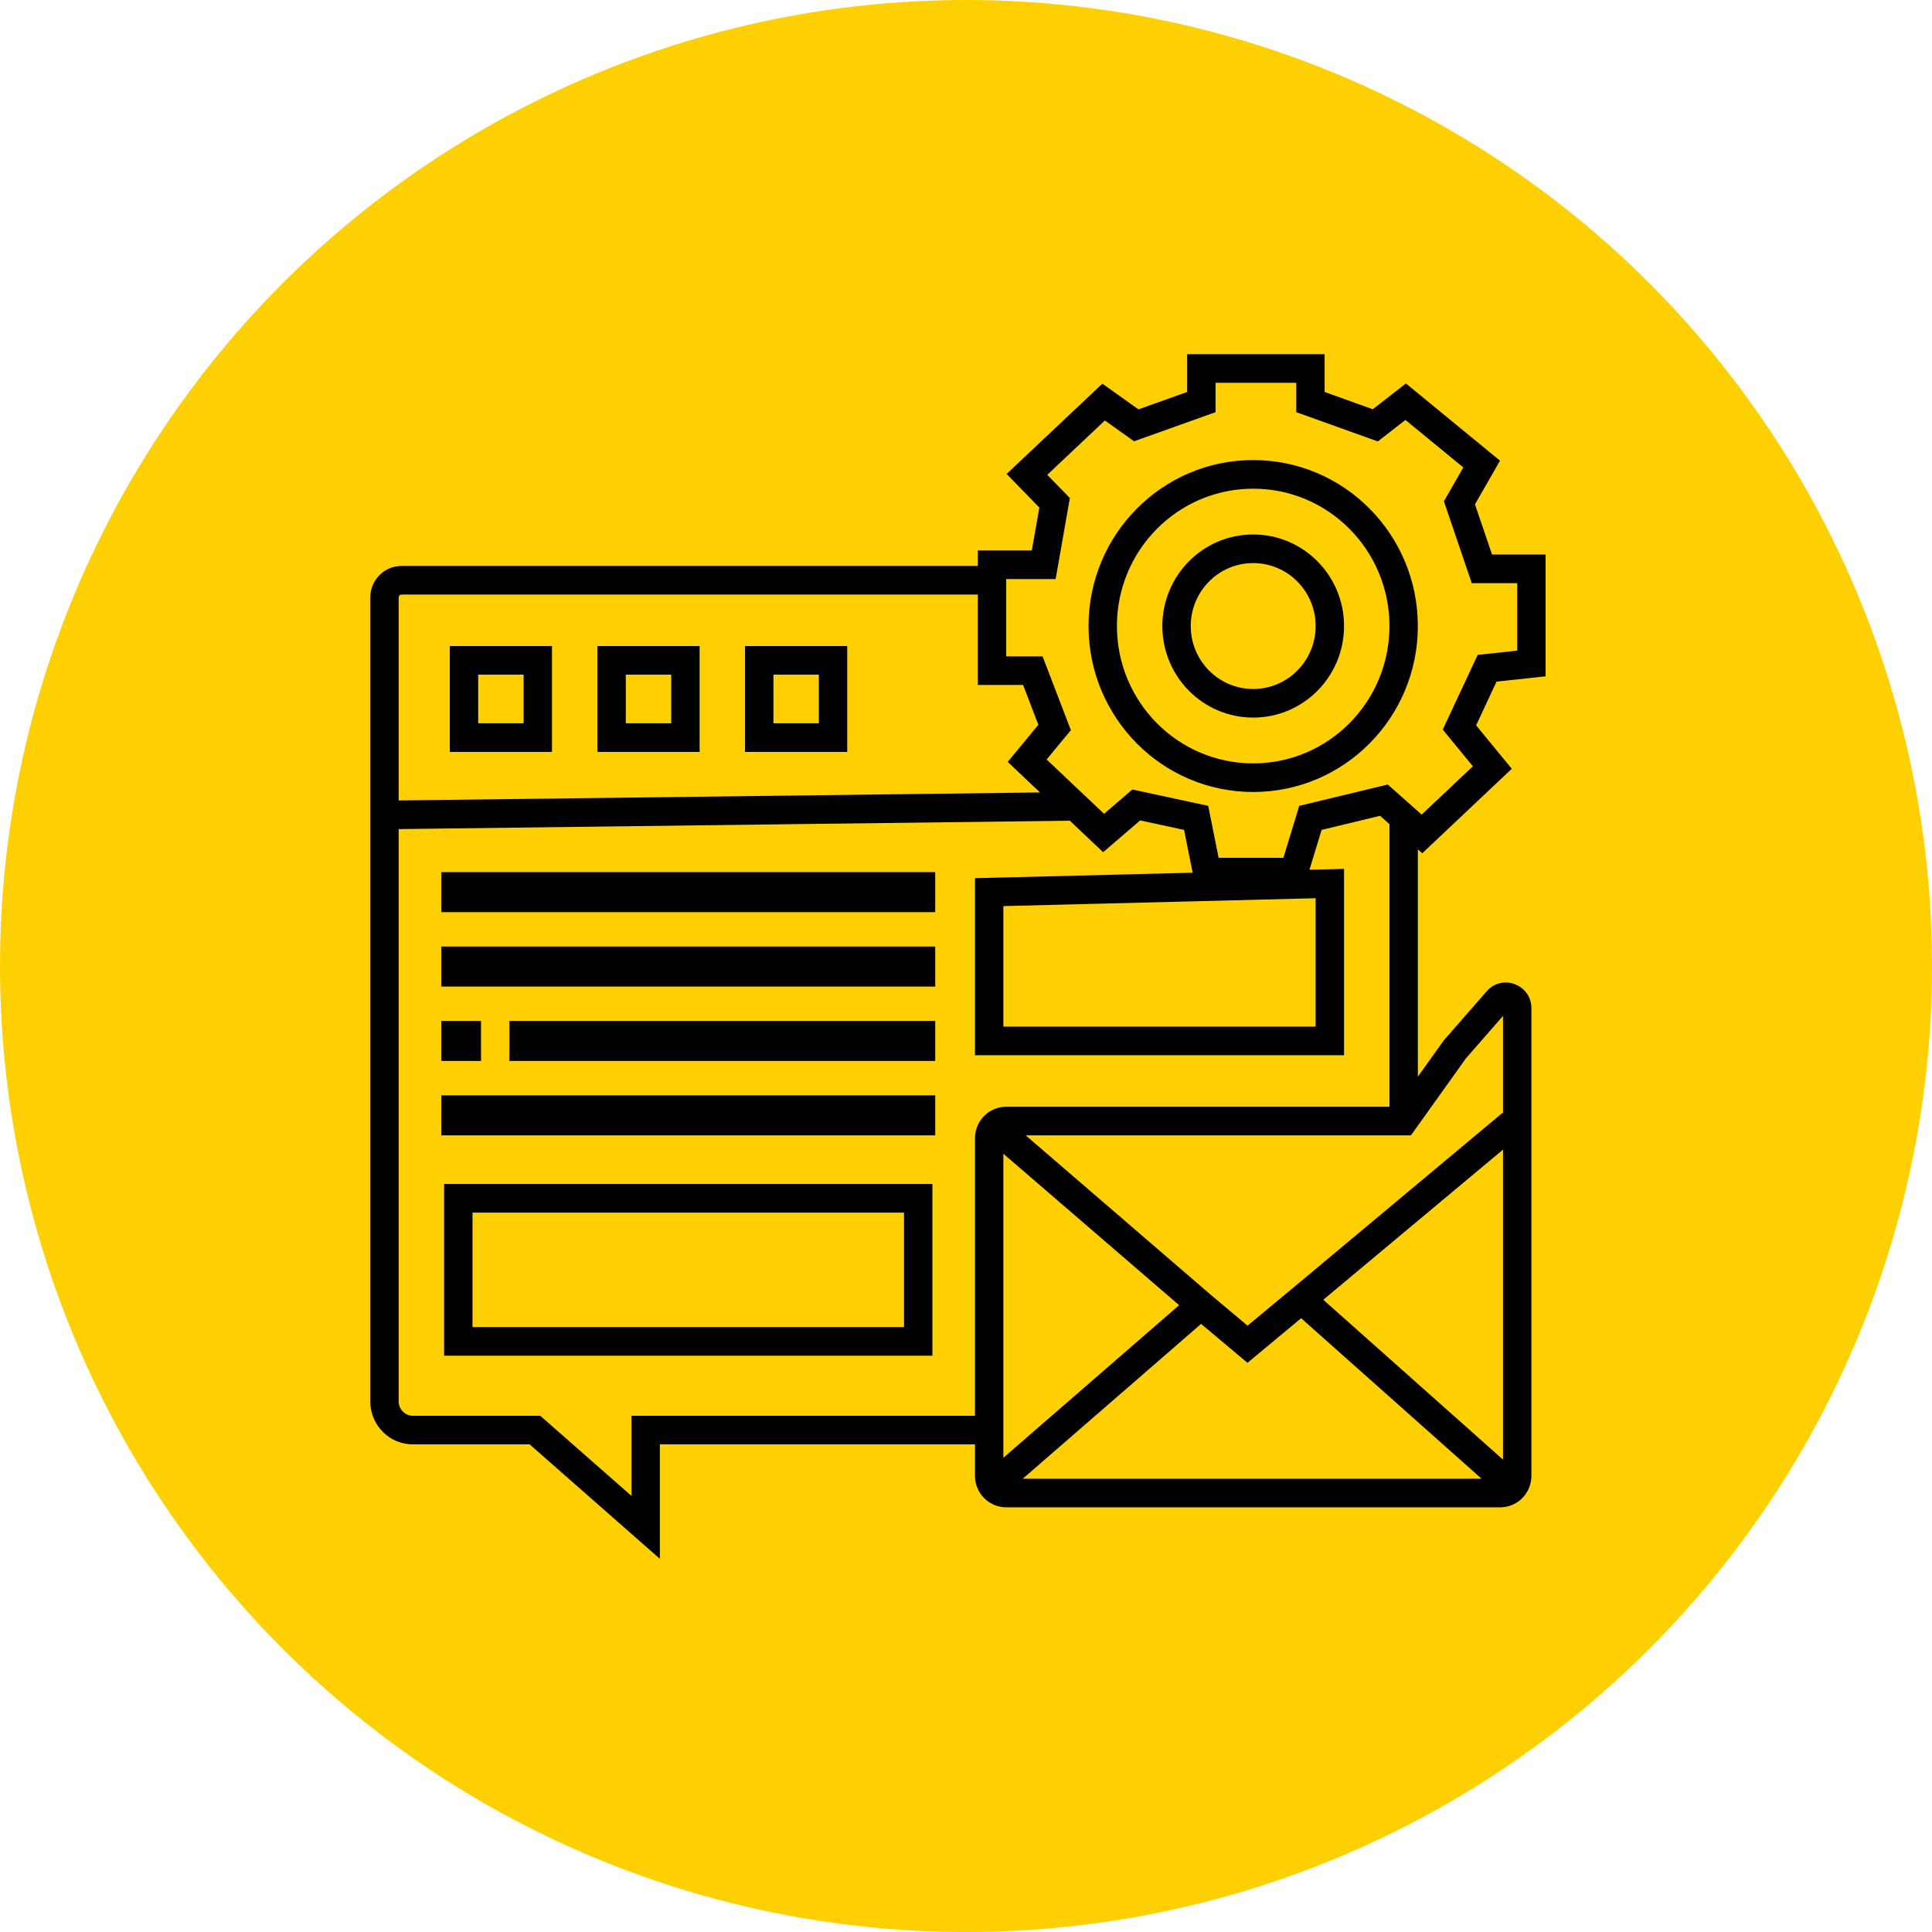
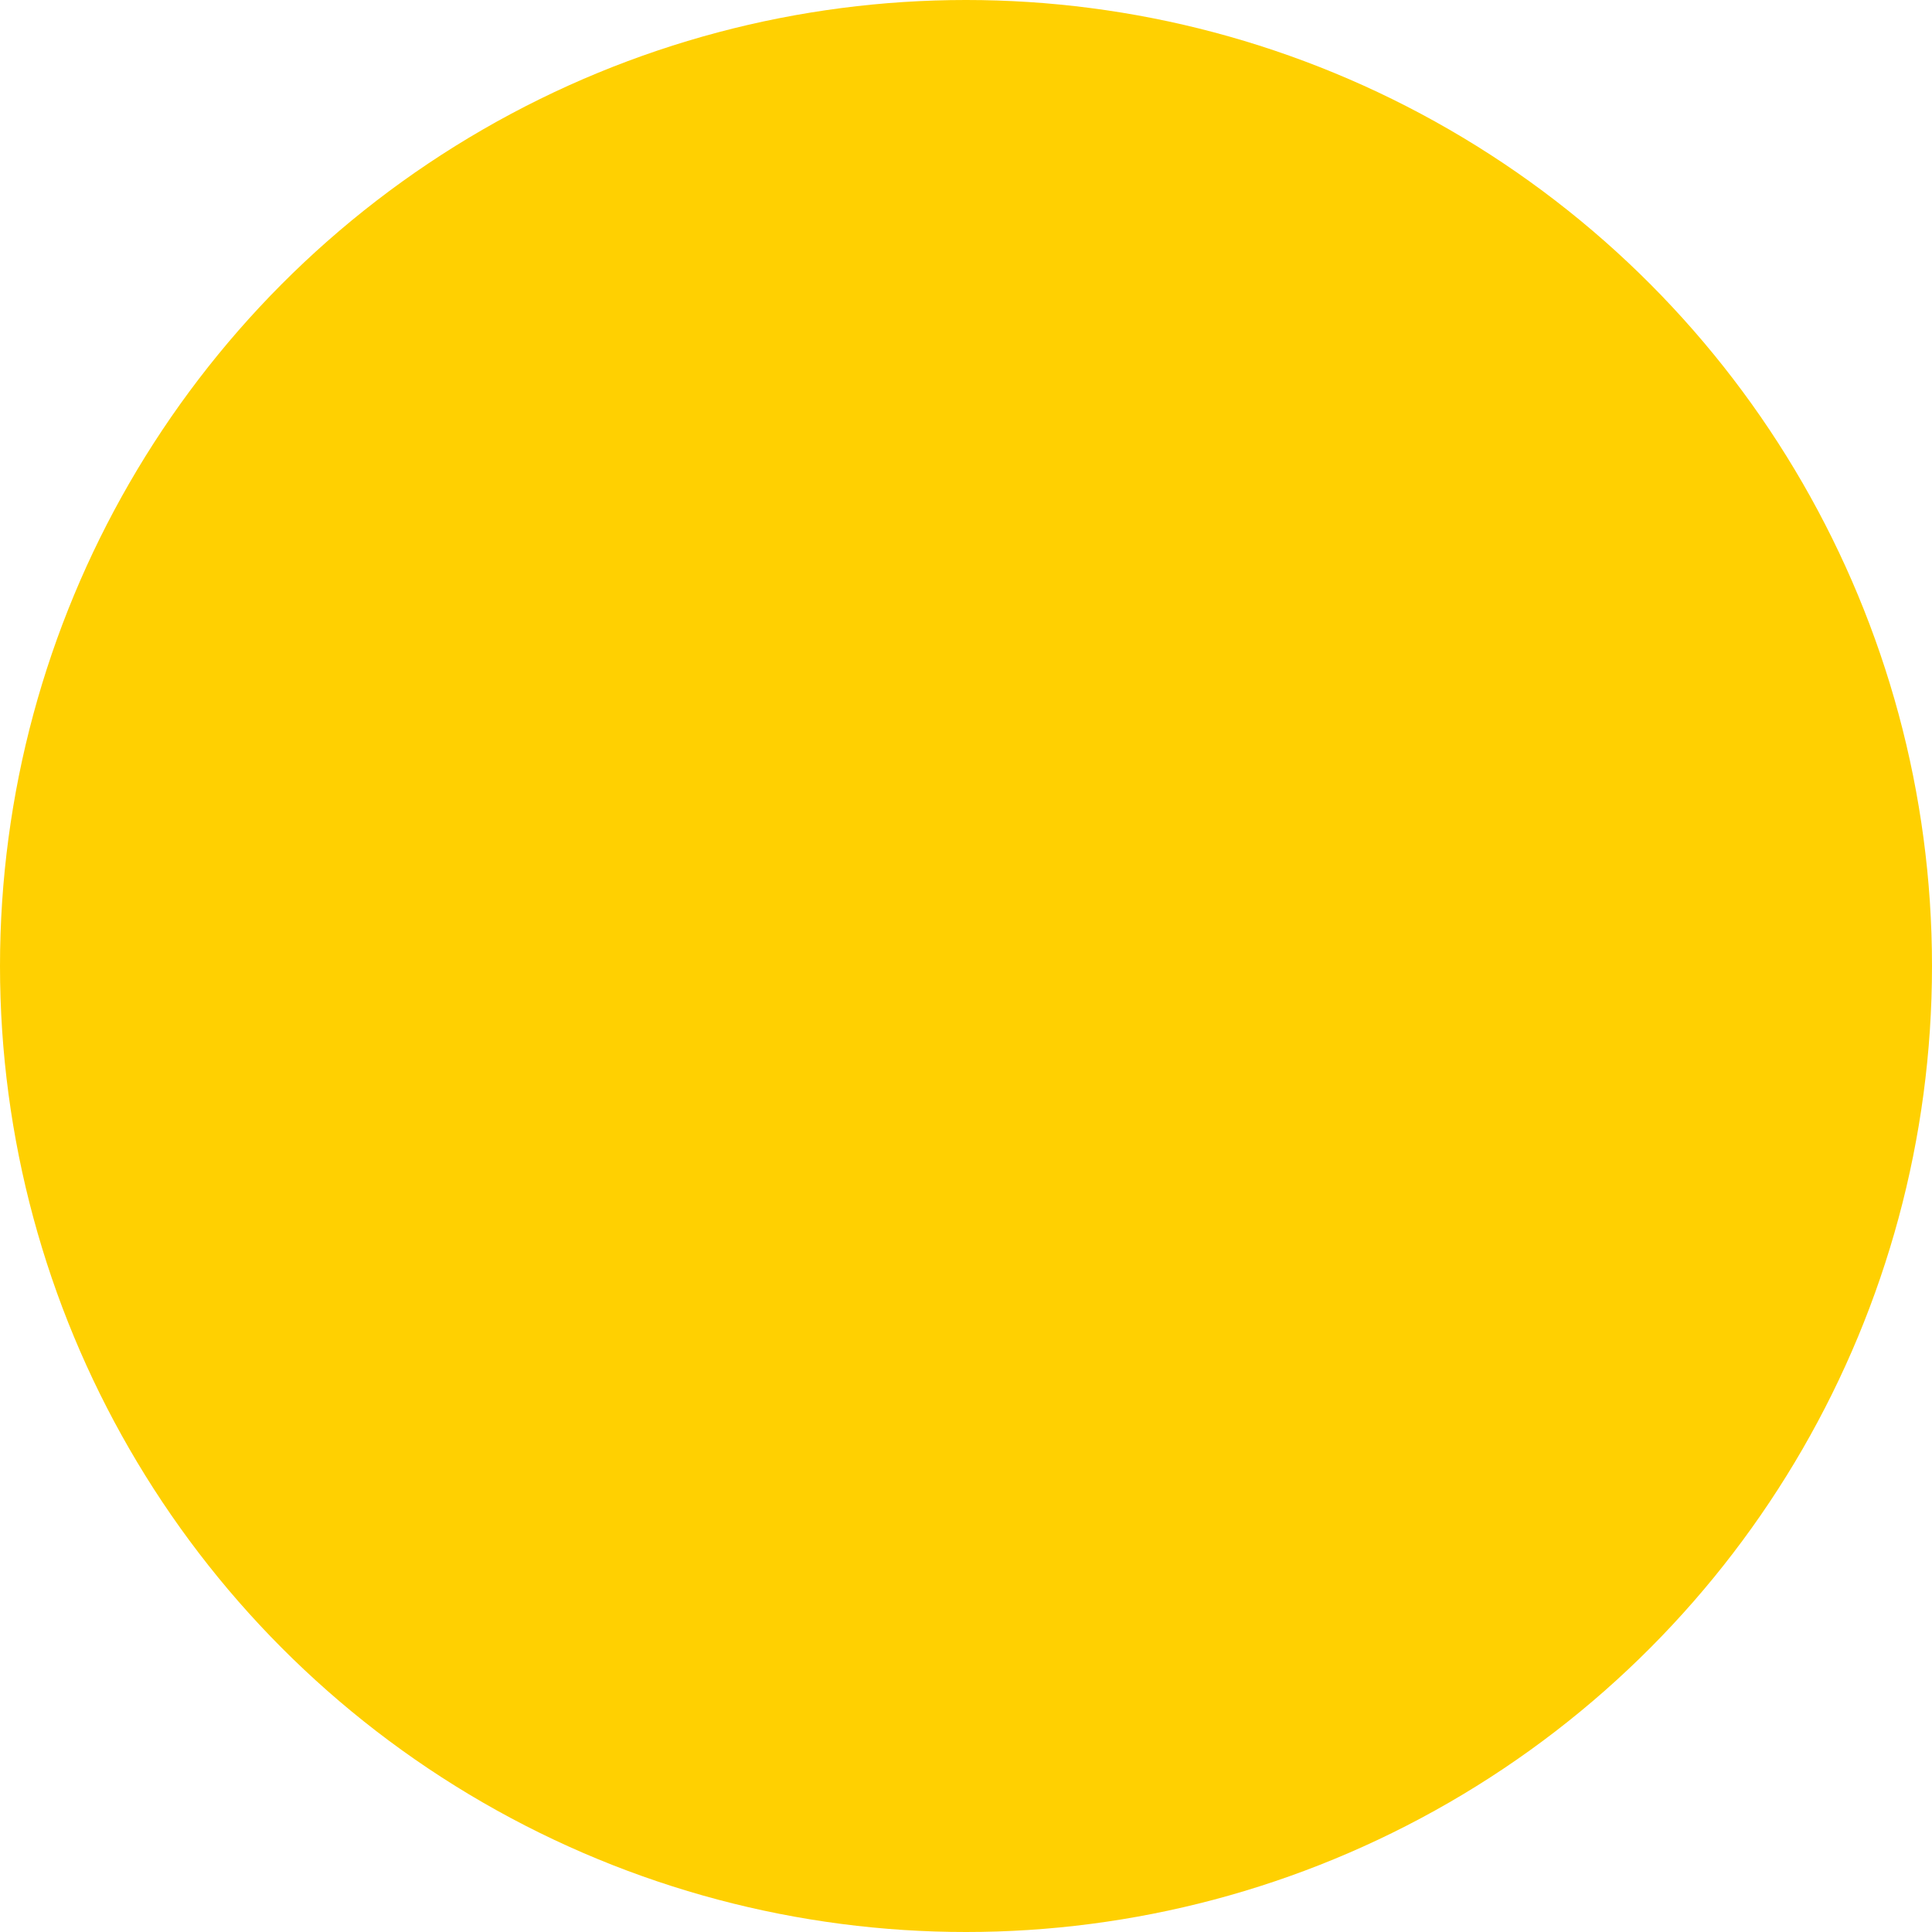
<svg xmlns="http://www.w3.org/2000/svg" width="120" height="120" viewBox="0 0 120 120" fill="none">
  <circle cx="60" cy="60" r="60" fill="#FFD001" />
  <g clip-path="url(#clip0_179_94)">
-     <path d="M82.275 24.346L85.265 25.418L86.772 24.247L87.325 23.817L87.867 24.262L92.586 28.135L93.168 28.613L92.792 29.269L91.612 31.325L92.673 34.443H96V42.008L95.213 42.093L92.953 42.337L91.684 45.053L93.37 47.105L93.899 47.749L93.293 48.321L88.924 52.446L88.339 52.997L88.065 52.754V66.875L89.642 64.668L89.667 64.633L89.695 64.6L92.34 61.571L92.433 61.473C93.418 60.508 95.118 61.199 95.118 62.628V91.668C95.118 92.748 94.25 93.623 93.179 93.623H62.498C61.426 93.623 60.558 92.748 60.558 91.668V89.713H40.986V96.821L39.525 95.537L32.897 89.713H25.645C24.23 89.713 23.074 88.593 23.003 87.185L23 87.047V37.107C23 36.027 23.868 35.152 24.94 35.152H60.734V34.191H64.088L64.556 31.526L63.156 30.088L62.523 29.438L63.182 28.816L67.944 24.325L68.469 23.831L69.055 24.248L70.711 25.426L73.736 24.346V22H82.275V24.346ZM82.088 51.546L81.332 54.022L82.577 53.991L83.481 53.968V65.543H60.558V54.546L61.418 54.524L74.078 54.205L73.544 51.546L70.816 50.958L69.118 52.416L68.518 52.931L67.943 52.387L66.45 50.975L24.763 51.496V87.047L24.768 87.138C24.813 87.586 25.189 87.936 25.645 87.936H33.557L33.806 88.155L39.222 92.913V87.936H60.558V70.697C60.558 69.617 61.426 68.742 62.498 68.742H86.302V51.189L85.718 50.671L82.088 51.546ZM78.046 84.179L77.483 84.647L76.921 84.176L74.602 82.229L63.525 91.846H92.023L80.816 81.877L78.046 84.179ZM82.192 80.731L93.355 90.66V71.404L82.192 80.731ZM62.321 90.544L73.238 81.068L62.321 71.662V90.544ZM57.913 84.204H27.584V73.54H57.913V84.204ZM29.348 82.427H56.15V75.317H29.348V82.427ZM91.049 65.74L87.899 70.15L87.635 70.519H63.708L75.156 80.382L77.488 82.339L80.275 80.024L93.321 69.124L93.355 69.165V63.099L91.049 65.74ZM58.089 70.519H27.408V68.031H58.089V70.519ZM29.877 63.41V65.898H27.408V63.41H29.877ZM58.089 65.898H31.64V63.41H58.089V65.898ZM62.321 56.279V63.765H81.717V55.79L62.321 56.279ZM58.089 61.277H27.408V58.789H58.089V61.277ZM58.089 56.656H27.408V54.168H58.089V56.656ZM75.499 25.602L74.912 25.811L70.869 27.255L70.439 27.409L70.067 27.144L68.625 26.117L65.047 29.492L66.133 30.607L66.451 30.934L66.372 31.385L65.696 35.235L65.567 35.968H62.498V40.768H64.756L64.974 41.336L66.326 44.865L66.513 45.353L66.181 45.754L65.008 47.173L68.575 50.547L70.003 49.321L70.335 49.037L70.76 49.129L74.479 49.931L75.043 50.053L75.158 50.623L75.691 53.28H79.714L80.551 50.538L80.699 50.053L81.189 49.935L85.752 48.836L86.197 48.728L86.54 49.033L88.303 50.596L91.483 47.595L89.969 45.752L89.612 45.317L89.85 44.807L91.57 41.129L91.781 40.677L92.273 40.624L94.237 40.411V36.22H91.413L91.209 35.62L89.814 31.518L89.684 31.135L89.885 30.785L90.889 29.034L87.295 26.084L85.96 27.121L85.579 27.417L85.126 27.255L81.098 25.811L80.512 25.601V23.777H75.499V25.602ZM24.94 36.929C24.842 36.929 24.763 37.008 24.763 37.107V49.718L64.596 49.22L63.196 47.896L62.59 47.322L63.122 46.679L64.494 45.018L63.547 42.545H60.734V36.929H24.94ZM77.838 28.576C83.486 28.576 88.065 33.191 88.065 38.884C88.065 44.577 83.486 49.192 77.838 49.192C72.19 49.192 67.611 44.577 67.611 38.884C67.611 33.191 72.19 28.576 77.838 28.576ZM77.838 30.353C73.164 30.353 69.374 34.172 69.374 38.884C69.374 43.595 73.164 47.415 77.838 47.415C82.513 47.415 86.302 43.595 86.302 38.884C86.302 34.172 82.513 30.353 77.838 30.353ZM34.285 46.704H27.937V40.128H34.285V46.704ZM43.454 46.704H37.106V40.128H43.454V46.704ZM52.623 46.704H46.275V40.128H52.623V46.704ZM29.701 44.926H32.522V41.905H29.701V44.926ZM38.87 44.926H41.691V41.905H38.87V44.926ZM48.039 44.926H50.86V41.905H48.039V44.926ZM77.838 33.197C80.955 33.197 83.481 35.743 83.481 38.884C83.481 42.025 80.955 44.571 77.838 44.571C74.722 44.571 72.196 42.025 72.196 38.884C72.196 35.743 74.722 33.197 77.838 33.197ZM77.838 34.974C75.696 34.974 73.959 36.724 73.959 38.884C73.959 41.043 75.696 42.794 77.838 42.794C79.981 42.794 81.717 41.043 81.717 38.884C81.717 36.724 79.981 34.974 77.838 34.974Z" fill="black" />
+     <path d="M82.275 24.346L85.265 25.418L86.772 24.247L87.325 23.817L87.867 24.262L92.586 28.135L93.168 28.613L92.792 29.269L91.612 31.325L92.673 34.443H96V42.008L95.213 42.093L92.953 42.337L91.684 45.053L93.37 47.105L93.899 47.749L93.293 48.321L88.924 52.446L88.339 52.997L88.065 52.754V66.875L89.642 64.668L89.667 64.633L89.695 64.6L92.34 61.571L92.433 61.473C93.418 60.508 95.118 61.199 95.118 62.628V91.668C95.118 92.748 94.25 93.623 93.179 93.623H62.498C61.426 93.623 60.558 92.748 60.558 91.668V89.713H40.986V96.821L39.525 95.537L32.897 89.713H25.645C24.23 89.713 23.074 88.593 23.003 87.185L23 87.047V37.107C23 36.027 23.868 35.152 24.94 35.152H60.734V34.191H64.088L64.556 31.526L63.156 30.088L62.523 29.438L63.182 28.816L67.944 24.325L68.469 23.831L69.055 24.248L70.711 25.426L73.736 24.346V22H82.275V24.346ZM82.088 51.546L81.332 54.022L82.577 53.991L83.481 53.968V65.543H60.558V54.546L61.418 54.524L74.078 54.205L73.544 51.546L70.816 50.958L69.118 52.416L68.518 52.931L67.943 52.387L66.45 50.975L24.763 51.496V87.047L24.768 87.138C24.813 87.586 25.189 87.936 25.645 87.936H33.557L33.806 88.155L39.222 92.913V87.936H60.558V70.697C60.558 69.617 61.426 68.742 62.498 68.742H86.302V51.189L85.718 50.671L82.088 51.546ZM78.046 84.179L77.483 84.647L76.921 84.176L74.602 82.229L63.525 91.846H92.023L80.816 81.877L78.046 84.179ZM82.192 80.731L93.355 90.66V71.404L82.192 80.731ZM62.321 90.544L73.238 81.068L62.321 71.662V90.544ZM57.913 84.204H27.584V73.54H57.913V84.204ZM29.348 82.427H56.15V75.317H29.348V82.427ZM91.049 65.74L87.899 70.15L87.635 70.519H63.708L75.156 80.382L77.488 82.339L80.275 80.024L93.321 69.124L93.355 69.165V63.099L91.049 65.74ZM58.089 70.519H27.408V68.031H58.089V70.519ZM29.877 63.41V65.898H27.408V63.41H29.877ZM58.089 65.898H31.64V63.41H58.089V65.898ZM62.321 56.279V63.765H81.717V55.79L62.321 56.279ZM58.089 61.277H27.408V58.789H58.089V61.277ZM58.089 56.656H27.408V54.168H58.089V56.656ZM75.499 25.602L74.912 25.811L70.869 27.255L70.439 27.409L70.067 27.144L68.625 26.117L65.047 29.492L66.133 30.607L66.451 30.934L66.372 31.385L65.696 35.235L65.567 35.968H62.498V40.768H64.756L64.974 41.336L66.326 44.865L66.513 45.353L66.181 45.754L65.008 47.173L68.575 50.547L70.003 49.321L70.335 49.037L70.76 49.129L74.479 49.931L75.043 50.053L75.158 50.623L75.691 53.28H79.714L80.551 50.538L80.699 50.053L81.189 49.935L85.752 48.836L86.197 48.728L86.54 49.033L88.303 50.596L91.483 47.595L89.969 45.752L89.612 45.317L89.85 44.807L91.57 41.129L91.781 40.677L92.273 40.624L94.237 40.411V36.22H91.413L91.209 35.62L89.814 31.518L89.684 31.135L89.885 30.785L90.889 29.034L87.295 26.084L85.96 27.121L85.579 27.417L85.126 27.255L81.098 25.811L80.512 25.601V23.777H75.499V25.602ZM24.94 36.929C24.842 36.929 24.763 37.008 24.763 37.107V49.718L64.596 49.22L63.196 47.896L62.59 47.322L63.122 46.679L64.494 45.018L63.547 42.545H60.734V36.929H24.94ZM77.838 28.576C83.486 28.576 88.065 33.191 88.065 38.884C88.065 44.577 83.486 49.192 77.838 49.192C72.19 49.192 67.611 44.577 67.611 38.884C67.611 33.191 72.19 28.576 77.838 28.576ZM77.838 30.353C73.164 30.353 69.374 34.172 69.374 38.884C69.374 43.595 73.164 47.415 77.838 47.415C82.513 47.415 86.302 43.595 86.302 38.884C86.302 34.172 82.513 30.353 77.838 30.353ZM34.285 46.704H27.937V40.128H34.285V46.704ZM43.454 46.704H37.106V40.128H43.454V46.704ZM52.623 46.704H46.275V40.128H52.623V46.704ZM29.701 44.926H32.522V41.905H29.701V44.926ZM38.87 44.926H41.691V41.905H38.87V44.926ZM48.039 44.926H50.86V41.905H48.039V44.926ZM77.838 33.197C80.955 33.197 83.481 35.743 83.481 38.884C74.722 44.571 72.196 42.025 72.196 38.884C72.196 35.743 74.722 33.197 77.838 33.197ZM77.838 34.974C75.696 34.974 73.959 36.724 73.959 38.884C73.959 41.043 75.696 42.794 77.838 42.794C79.981 42.794 81.717 41.043 81.717 38.884C81.717 36.724 79.981 34.974 77.838 34.974Z" fill="black" />
  </g>
  <defs>
    <clipPath id="clip0_179_94">
-       <rect width="73" height="75" fill="white" transform="translate(23 22)" />
-     </clipPath>
+       </clipPath>
  </defs>
</svg>